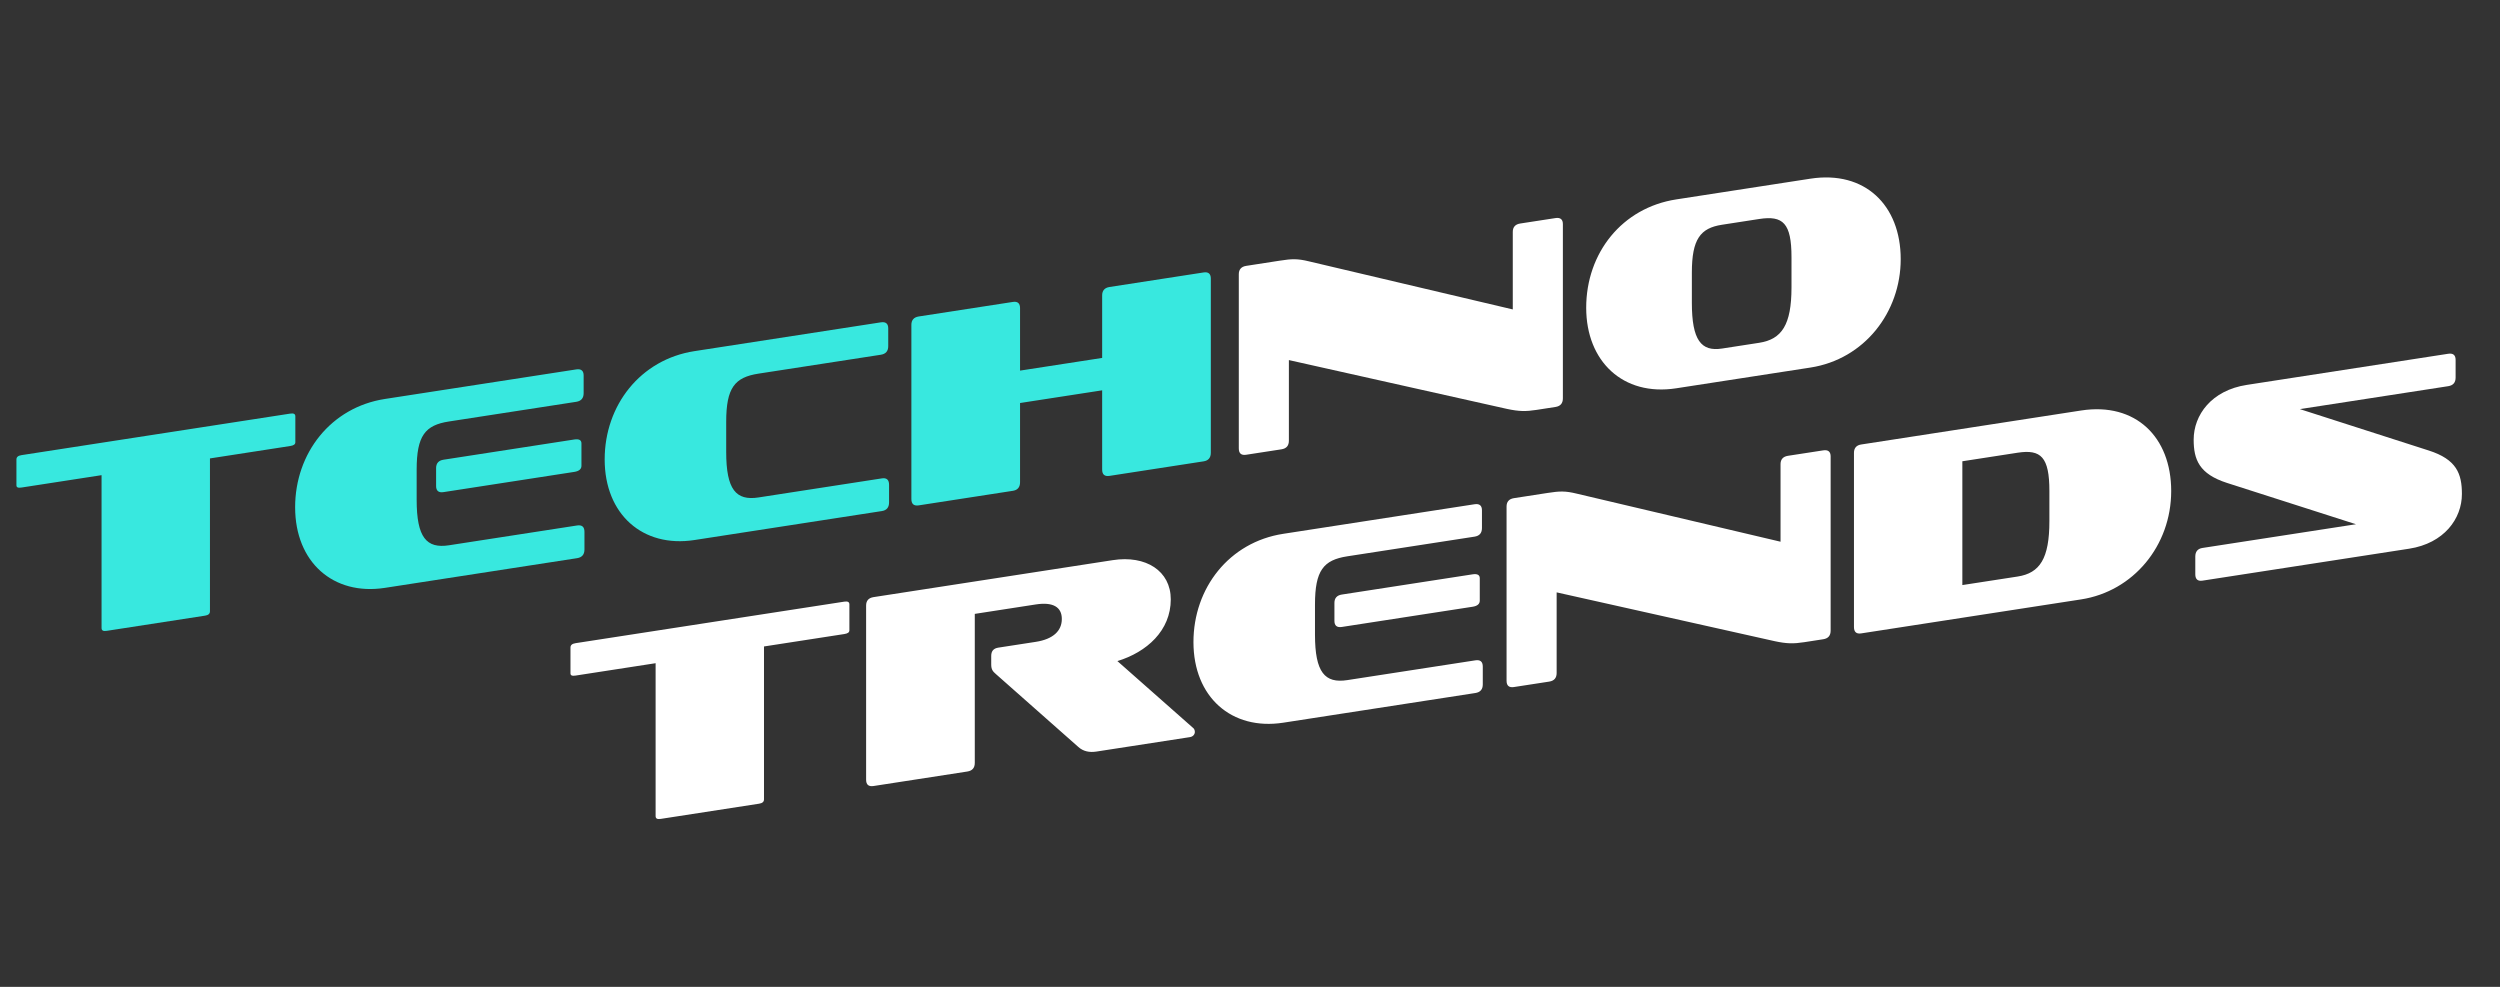
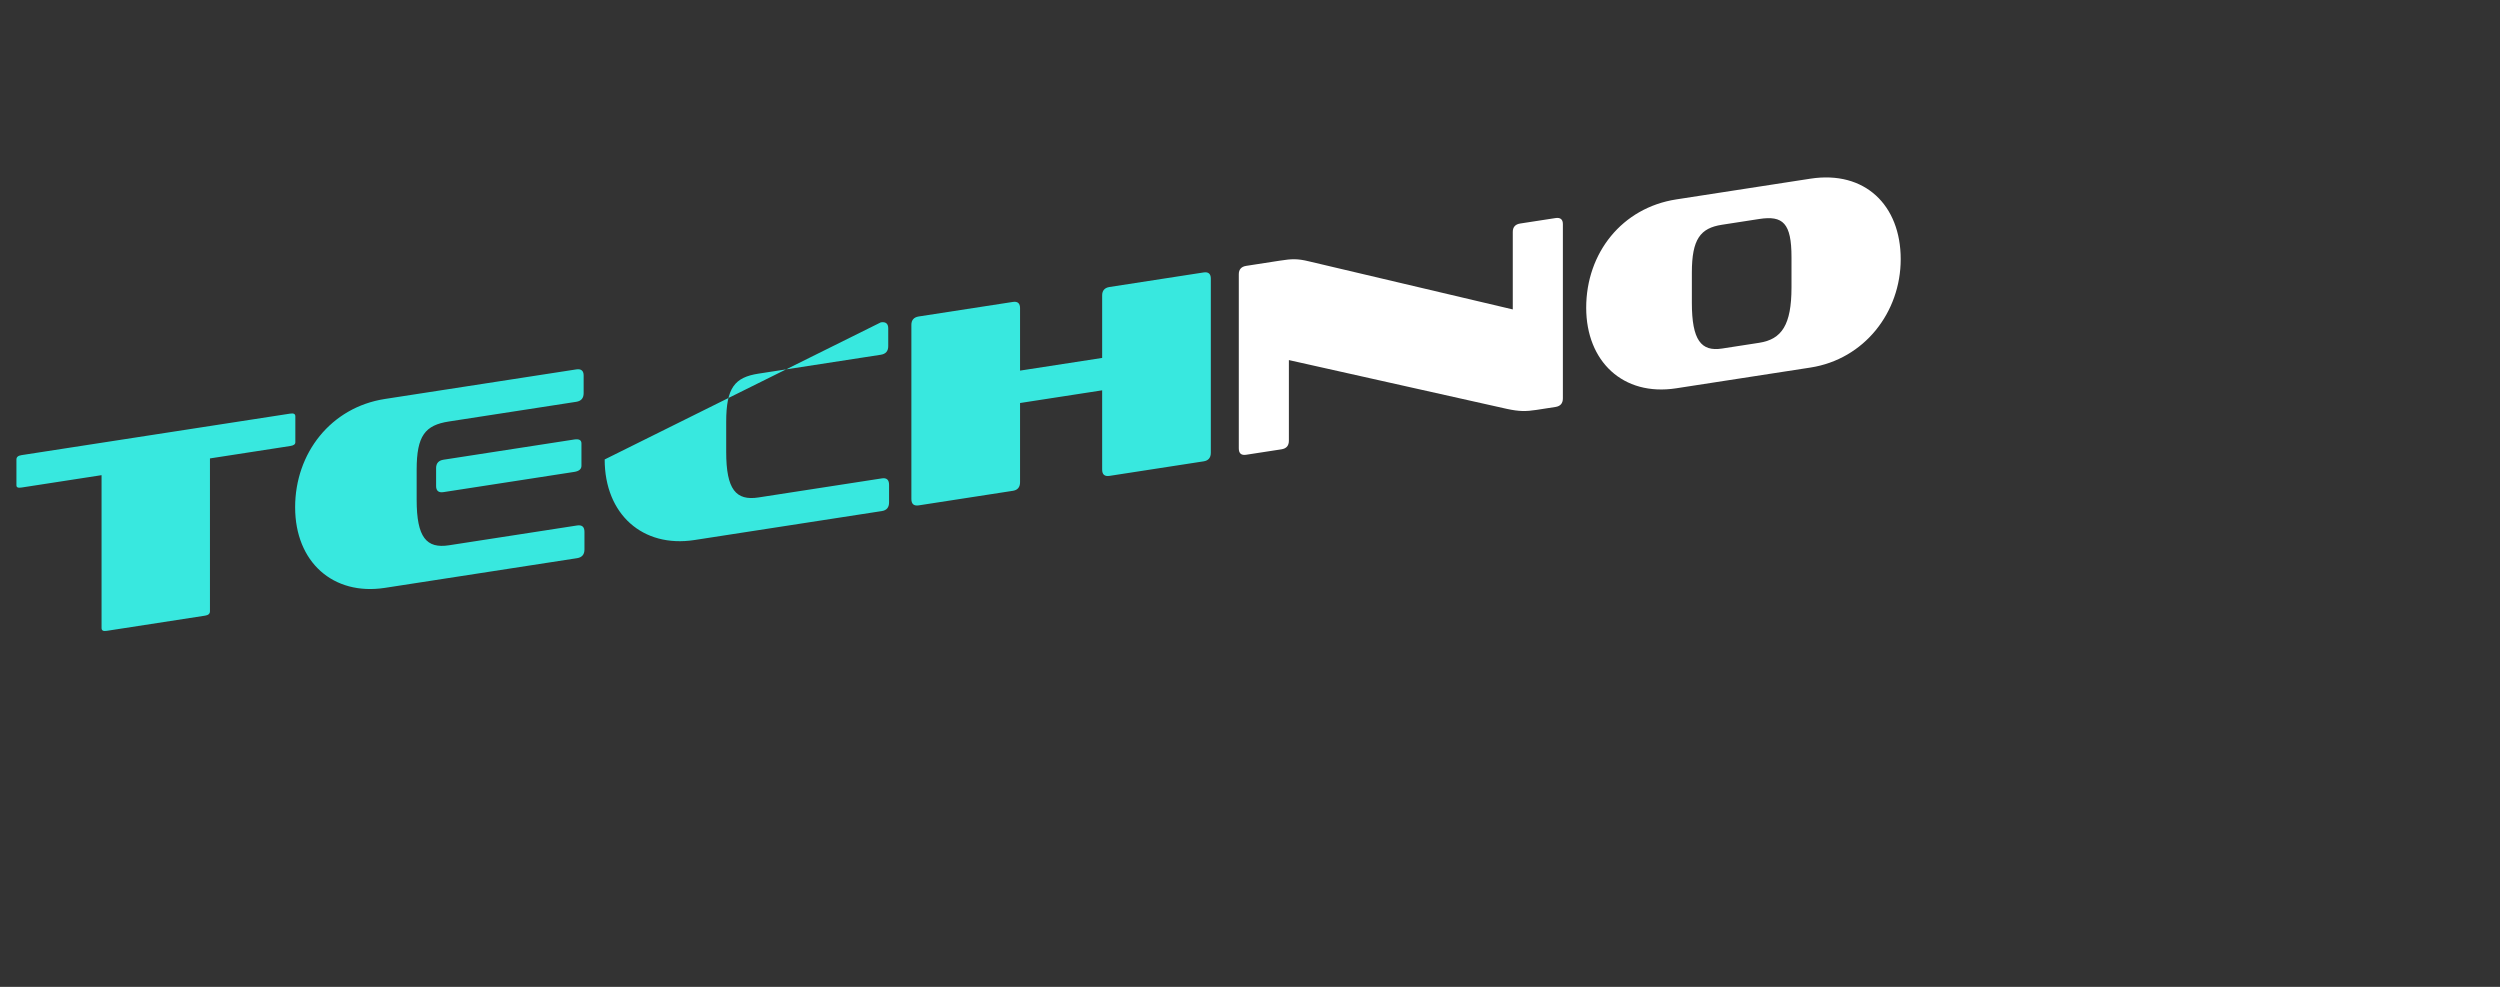
<svg xmlns="http://www.w3.org/2000/svg" width="152" height="60" viewBox="0 0 152 60" fill="none">
  <rect x="0" y="0" width="152" height="60" fill="#333333" stroke="none" />
-   <path d="M12.466 37.432L6.491 38.355C6.275 38.389 6.175 38.337 6.175 38.185V28.89L1.315 29.641C1.099 29.674 0.999 29.639 0.999 29.505V27.939C0.999 27.787 1.099 27.704 1.315 27.671L17.641 25.148C17.858 25.114 17.957 25.166 17.957 25.318V26.884C17.957 27.019 17.858 27.084 17.641 27.118L12.765 27.872V37.167C12.765 37.319 12.665 37.401 12.466 37.432ZM34.919 28.691L26.964 29.921C26.665 29.967 26.515 29.839 26.515 29.552V28.458C26.515 28.172 26.665 27.997 26.964 27.951L34.919 26.721C35.202 26.677 35.352 26.755 35.352 26.957V28.321C35.352 28.523 35.202 28.648 34.919 28.691ZM35.086 33.937L23.403 35.742C20.258 36.228 17.944 34.177 17.944 30.843C17.944 27.543 20.124 24.764 23.403 24.257L35.036 22.46C35.335 22.413 35.485 22.542 35.485 22.828V23.906C35.485 24.209 35.335 24.384 35.036 24.43L27.297 25.626C25.849 25.849 25.333 26.485 25.333 28.556V30.392C25.333 32.682 25.932 33.364 27.297 33.153L35.086 31.949C35.385 31.903 35.535 32.032 35.535 32.335V33.412C35.535 33.715 35.385 33.89 35.086 33.937ZM53.622 31.072L42.223 32.834C39.077 33.32 36.764 31.269 36.764 27.935C36.764 24.634 38.944 21.856 42.223 21.349L53.556 19.598C53.855 19.551 54.005 19.68 54.005 19.966V21.044C54.005 21.347 53.855 21.521 53.556 21.568L46.117 22.717C44.669 22.941 44.153 23.576 44.153 25.648V27.483C44.153 29.773 44.752 30.456 46.117 30.245L53.622 29.085C53.905 29.041 54.055 29.169 54.055 29.473V30.55C54.055 30.853 53.905 31.028 53.622 31.072ZM73.185 28.049L67.46 28.933C67.161 28.98 67.011 28.851 67.011 28.548V23.732L62.019 24.503V29.32C62.019 29.623 61.869 29.797 61.586 29.841L55.861 30.726C55.561 30.772 55.412 30.644 55.412 30.341V19.748C55.412 19.462 55.561 19.288 55.861 19.241L61.586 18.357C61.869 18.313 62.019 18.441 62.019 18.727V22.533L67.011 21.762V17.956C67.011 17.67 67.161 17.495 67.46 17.449L73.185 16.564C73.468 16.52 73.618 16.649 73.618 16.935V27.527C73.618 27.83 73.468 28.005 73.185 28.049Z" fill="#38E8DF" />
+   <path d="M12.466 37.432L6.491 38.355C6.275 38.389 6.175 38.337 6.175 38.185V28.89L1.315 29.641C1.099 29.674 0.999 29.639 0.999 29.505V27.939C0.999 27.787 1.099 27.704 1.315 27.671L17.641 25.148C17.858 25.114 17.957 25.166 17.957 25.318V26.884C17.957 27.019 17.858 27.084 17.641 27.118L12.765 27.872V37.167C12.765 37.319 12.665 37.401 12.466 37.432ZM34.919 28.691L26.964 29.921C26.665 29.967 26.515 29.839 26.515 29.552V28.458C26.515 28.172 26.665 27.997 26.964 27.951L34.919 26.721C35.202 26.677 35.352 26.755 35.352 26.957V28.321C35.352 28.523 35.202 28.648 34.919 28.691ZM35.086 33.937L23.403 35.742C20.258 36.228 17.944 34.177 17.944 30.843C17.944 27.543 20.124 24.764 23.403 24.257L35.036 22.46C35.335 22.413 35.485 22.542 35.485 22.828V23.906C35.485 24.209 35.335 24.384 35.036 24.43L27.297 25.626C25.849 25.849 25.333 26.485 25.333 28.556V30.392C25.333 32.682 25.932 33.364 27.297 33.153L35.086 31.949C35.385 31.903 35.535 32.032 35.535 32.335V33.412C35.535 33.715 35.385 33.89 35.086 33.937ZM53.622 31.072L42.223 32.834C39.077 33.32 36.764 31.269 36.764 27.935L53.556 19.598C53.855 19.551 54.005 19.68 54.005 19.966V21.044C54.005 21.347 53.855 21.521 53.556 21.568L46.117 22.717C44.669 22.941 44.153 23.576 44.153 25.648V27.483C44.153 29.773 44.752 30.456 46.117 30.245L53.622 29.085C53.905 29.041 54.055 29.169 54.055 29.473V30.55C54.055 30.853 53.905 31.028 53.622 31.072ZM73.185 28.049L67.46 28.933C67.161 28.98 67.011 28.851 67.011 28.548V23.732L62.019 24.503V29.32C62.019 29.623 61.869 29.797 61.586 29.841L55.861 30.726C55.561 30.772 55.412 30.644 55.412 30.341V19.748C55.412 19.462 55.561 19.288 55.861 19.241L61.586 18.357C61.869 18.313 62.019 18.441 62.019 18.727V22.533L67.011 21.762V17.956C67.011 17.67 67.161 17.495 67.46 17.449L73.185 16.564C73.468 16.52 73.618 16.649 73.618 16.935V27.527C73.618 27.83 73.468 28.005 73.185 28.049Z" fill="#38E8DF" />
  <path d="M94.574 24.743L93.425 24.921C92.76 25.024 92.36 25.018 91.628 24.862L78.364 21.893V26.794C78.364 27.097 78.215 27.271 77.915 27.318L75.768 27.649C75.469 27.696 75.319 27.567 75.319 27.264V16.672C75.319 16.386 75.469 16.211 75.768 16.165L77.815 15.848C78.547 15.735 78.88 15.718 79.596 15.893L91.977 18.813V14.098C91.977 13.811 92.127 13.637 92.427 13.59L94.574 13.259C94.873 13.212 95.023 13.341 95.023 13.627V24.219C95.023 24.522 94.873 24.697 94.574 24.743ZM110.071 22.348L101.916 23.608C98.671 24.11 96.441 21.962 96.441 18.712C96.441 15.378 98.621 12.633 101.916 12.124L110.071 10.864C113.383 10.352 115.563 12.474 115.563 15.757C115.563 18.991 113.35 21.842 110.071 22.348ZM108.923 17.474V15.638C108.923 13.567 108.407 13.091 106.959 13.315L104.696 13.665C103.381 13.868 102.865 14.537 102.865 16.575V18.41C102.865 20.683 103.431 21.387 104.696 21.192L106.959 20.842C108.324 20.631 108.923 19.764 108.923 17.474Z" fill="white" />
-   <path d="M46.151 48.865L40.177 49.788C39.96 49.822 39.861 49.77 39.861 49.618V40.323L35.001 41.074C34.785 41.108 34.685 41.072 34.685 40.938V39.372C34.685 39.22 34.785 39.137 35.001 39.104L51.327 36.581C51.543 36.547 51.643 36.599 51.643 36.751V38.317C51.643 38.452 51.543 38.518 51.327 38.551L46.451 39.305V48.6C46.451 48.752 46.351 48.834 46.151 48.865ZM72.348 44.817L66.656 45.696C66.24 45.761 65.858 45.685 65.558 45.411L60.549 40.982C60.366 40.825 60.266 40.706 60.266 40.403V39.881C60.266 39.594 60.399 39.422 60.699 39.376L62.978 39.024C64.027 38.862 64.559 38.358 64.559 37.634C64.559 36.91 64.027 36.588 62.978 36.75L59.267 37.324V46.384C59.267 46.687 59.117 46.861 58.818 46.908L53.11 47.79C52.81 47.836 52.66 47.708 52.66 47.405V36.813C52.66 36.526 52.81 36.352 53.11 36.305L67.655 34.057C69.668 33.746 71.183 34.708 71.183 36.442C71.183 38.345 69.719 39.649 67.938 40.194L72.531 44.25C72.614 44.304 72.647 44.417 72.647 44.501C72.647 44.636 72.548 44.786 72.348 44.817ZM89.537 36.89L81.582 38.119C81.283 38.165 81.133 38.037 81.133 37.751V36.656C81.133 36.37 81.283 36.195 81.582 36.149L89.537 34.919C89.82 34.876 89.97 34.954 89.97 35.156V36.52C89.97 36.722 89.82 36.846 89.537 36.89ZM89.704 42.135L78.021 43.94C74.876 44.426 72.562 42.376 72.562 39.041C72.562 35.741 74.743 32.962 78.021 32.456L89.654 30.658C89.953 30.611 90.103 30.74 90.103 31.026V32.104C90.103 32.407 89.953 32.582 89.654 32.628L81.915 33.824C80.467 34.048 79.951 34.683 79.951 36.754V38.59C79.951 40.88 80.551 41.562 81.915 41.351L89.704 40.148C90.003 40.101 90.153 40.23 90.153 40.533V41.611C90.153 41.914 90.003 42.088 89.704 42.135ZM110.853 38.866L109.705 39.044C109.039 39.147 108.64 39.141 107.908 38.985L94.644 36.016V40.917C94.644 41.22 94.494 41.394 94.195 41.441L92.048 41.772C91.748 41.819 91.599 41.69 91.599 41.387V30.795C91.599 30.509 91.748 30.334 92.048 30.288L94.095 29.971C94.827 29.858 95.16 29.841 95.876 30.016L108.257 32.936V28.221C108.257 27.934 108.407 27.76 108.707 27.713L110.853 27.382C111.153 27.335 111.303 27.464 111.303 27.75V38.342C111.303 38.645 111.153 38.82 110.853 38.866ZM126.534 36.443L113.154 38.511C112.871 38.554 112.721 38.426 112.721 38.123V27.531C112.721 27.245 112.871 27.07 113.154 27.026L126.534 24.958C129.846 24.447 132.009 26.571 132.009 29.855C132.009 33.189 129.696 35.954 126.534 36.443ZM124.603 31.689V29.854C124.603 27.783 124.088 27.307 122.673 27.525L119.311 28.045V35.572L122.673 35.053C124.021 34.844 124.603 33.963 124.603 31.689ZM146.472 33.362L133.907 35.304C133.624 35.347 133.474 35.219 133.474 34.916V33.838C133.474 33.535 133.624 33.36 133.907 33.316L143.243 31.874L135.405 29.363C133.707 28.817 133.375 27.943 133.375 26.73C133.375 25.232 134.456 23.734 136.603 23.402L148.852 21.509C149.151 21.463 149.301 21.592 149.301 21.878V22.956C149.301 23.259 149.151 23.433 148.852 23.48L139.832 24.874L147.653 27.386C149.368 27.93 149.684 28.807 149.684 30.036C149.684 31.535 148.602 33.033 146.472 33.362Z" fill="white" />
</svg>